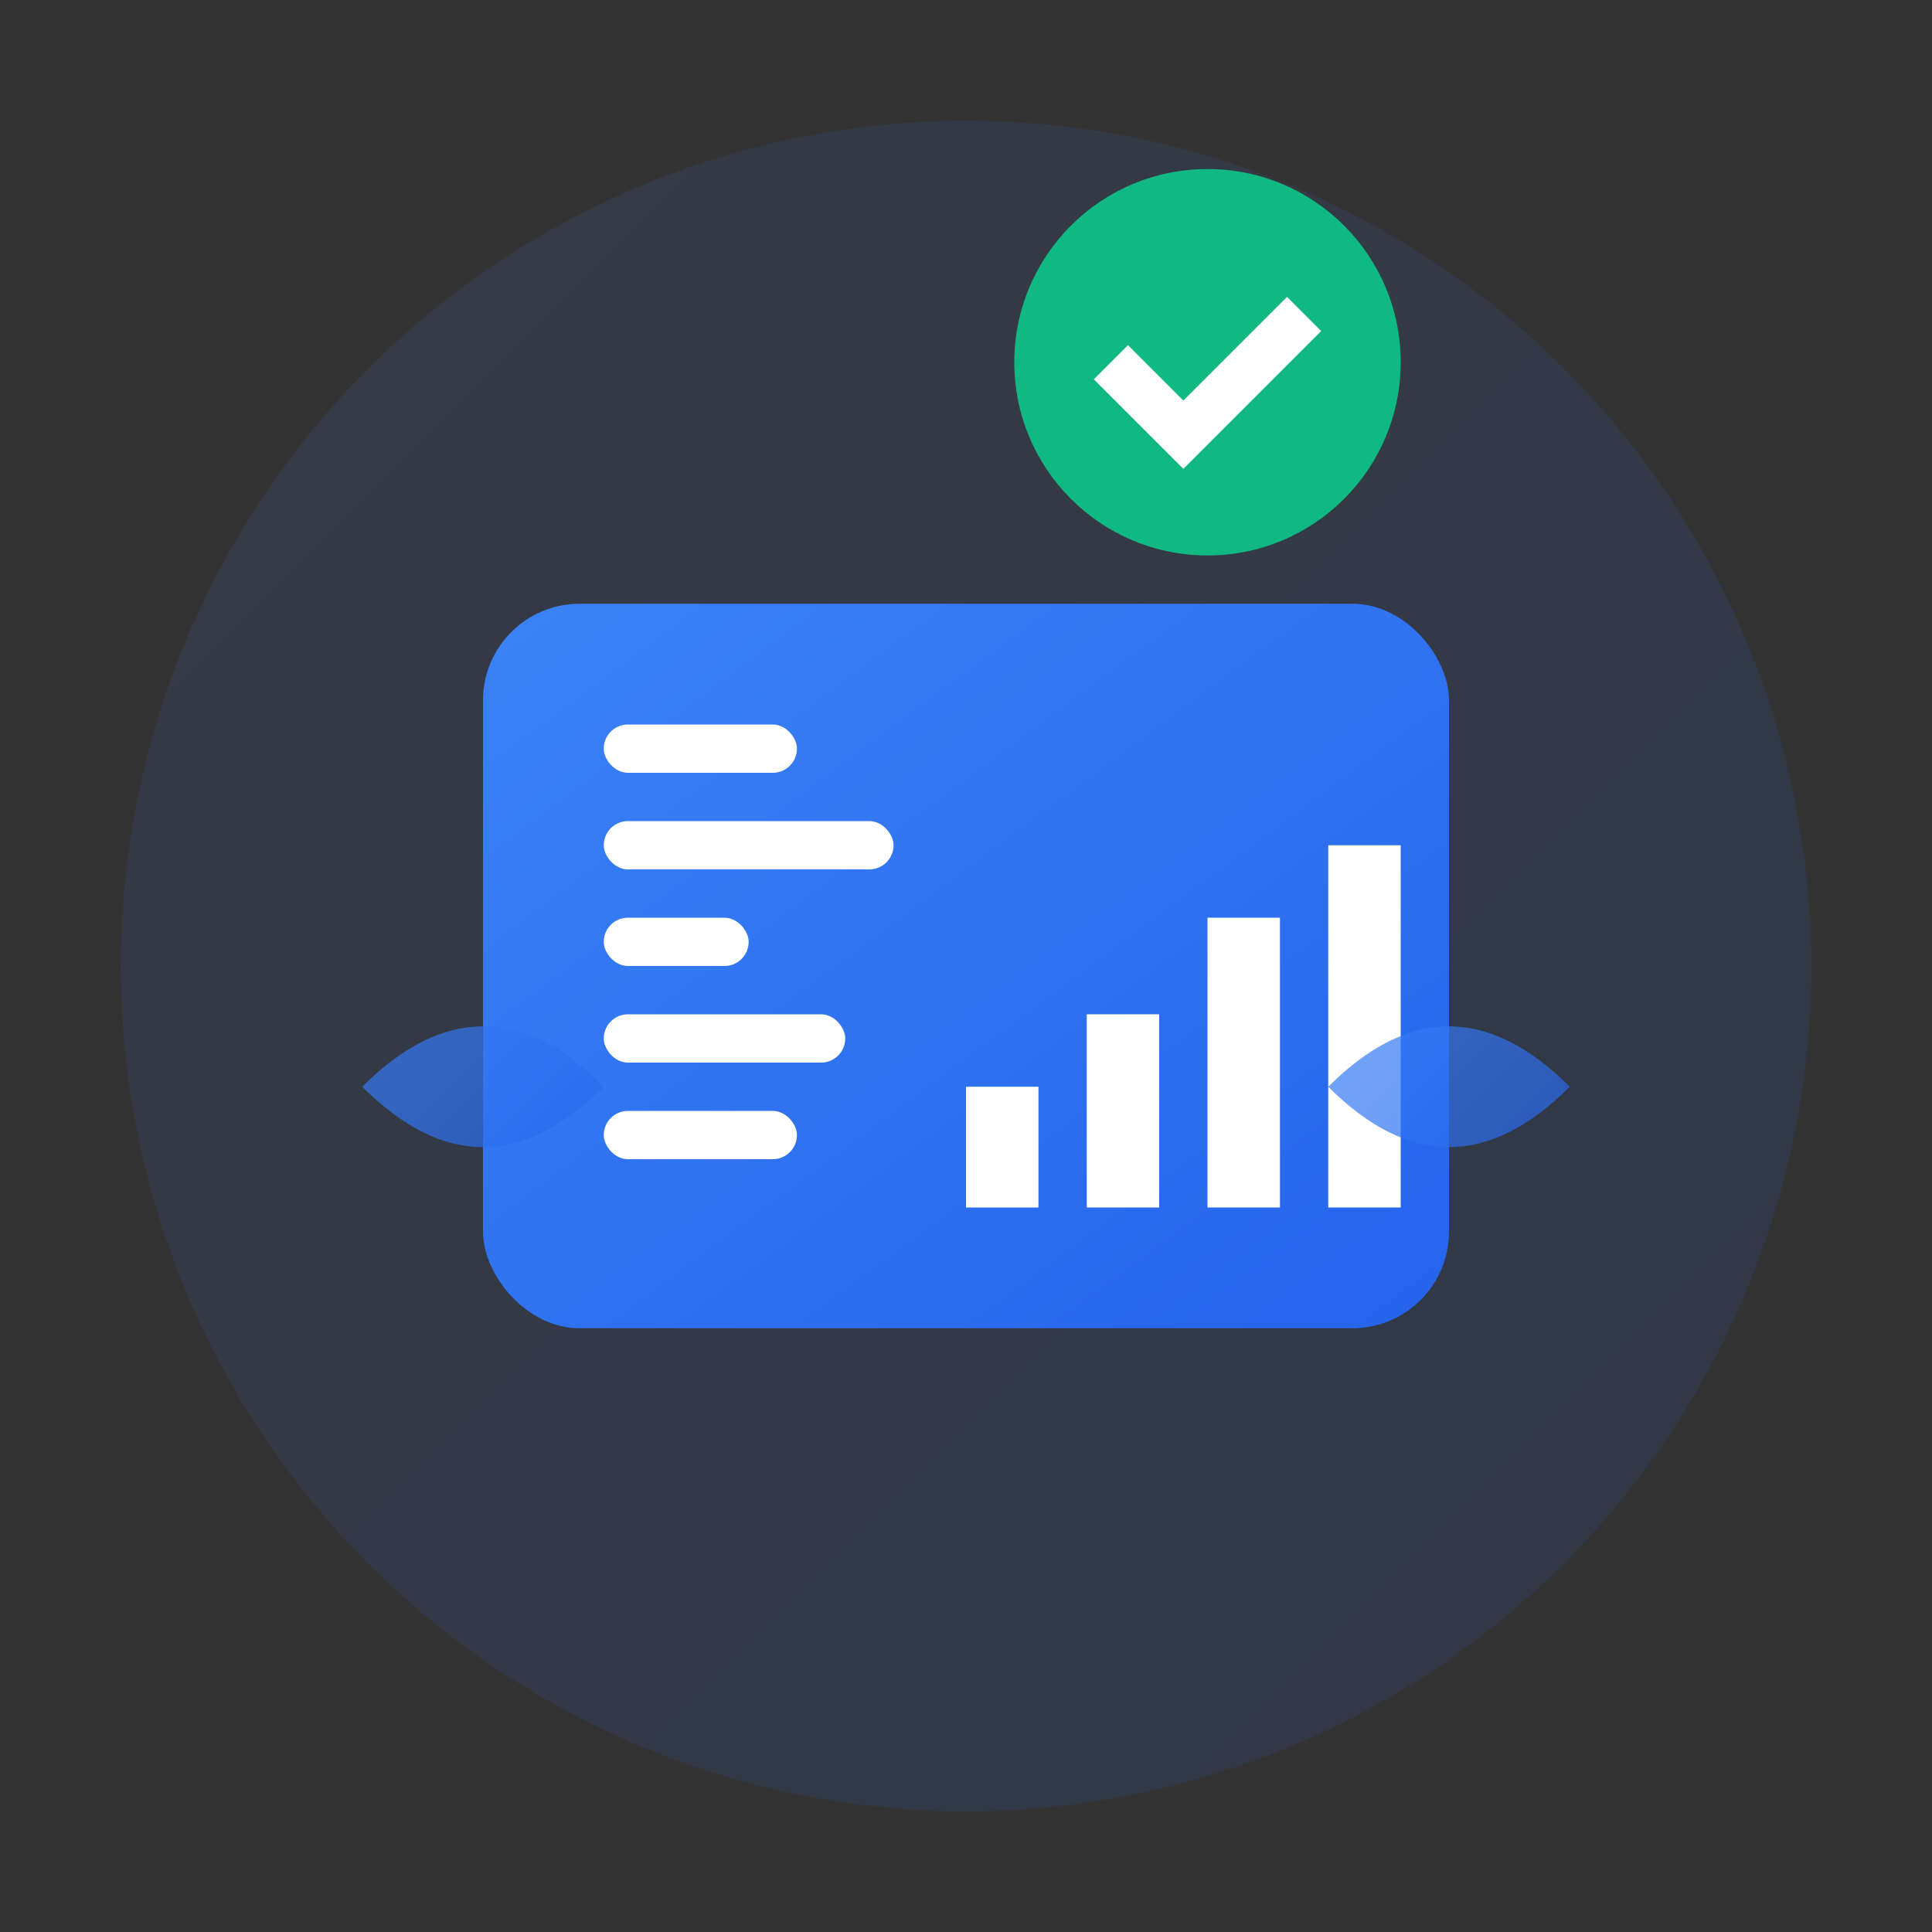
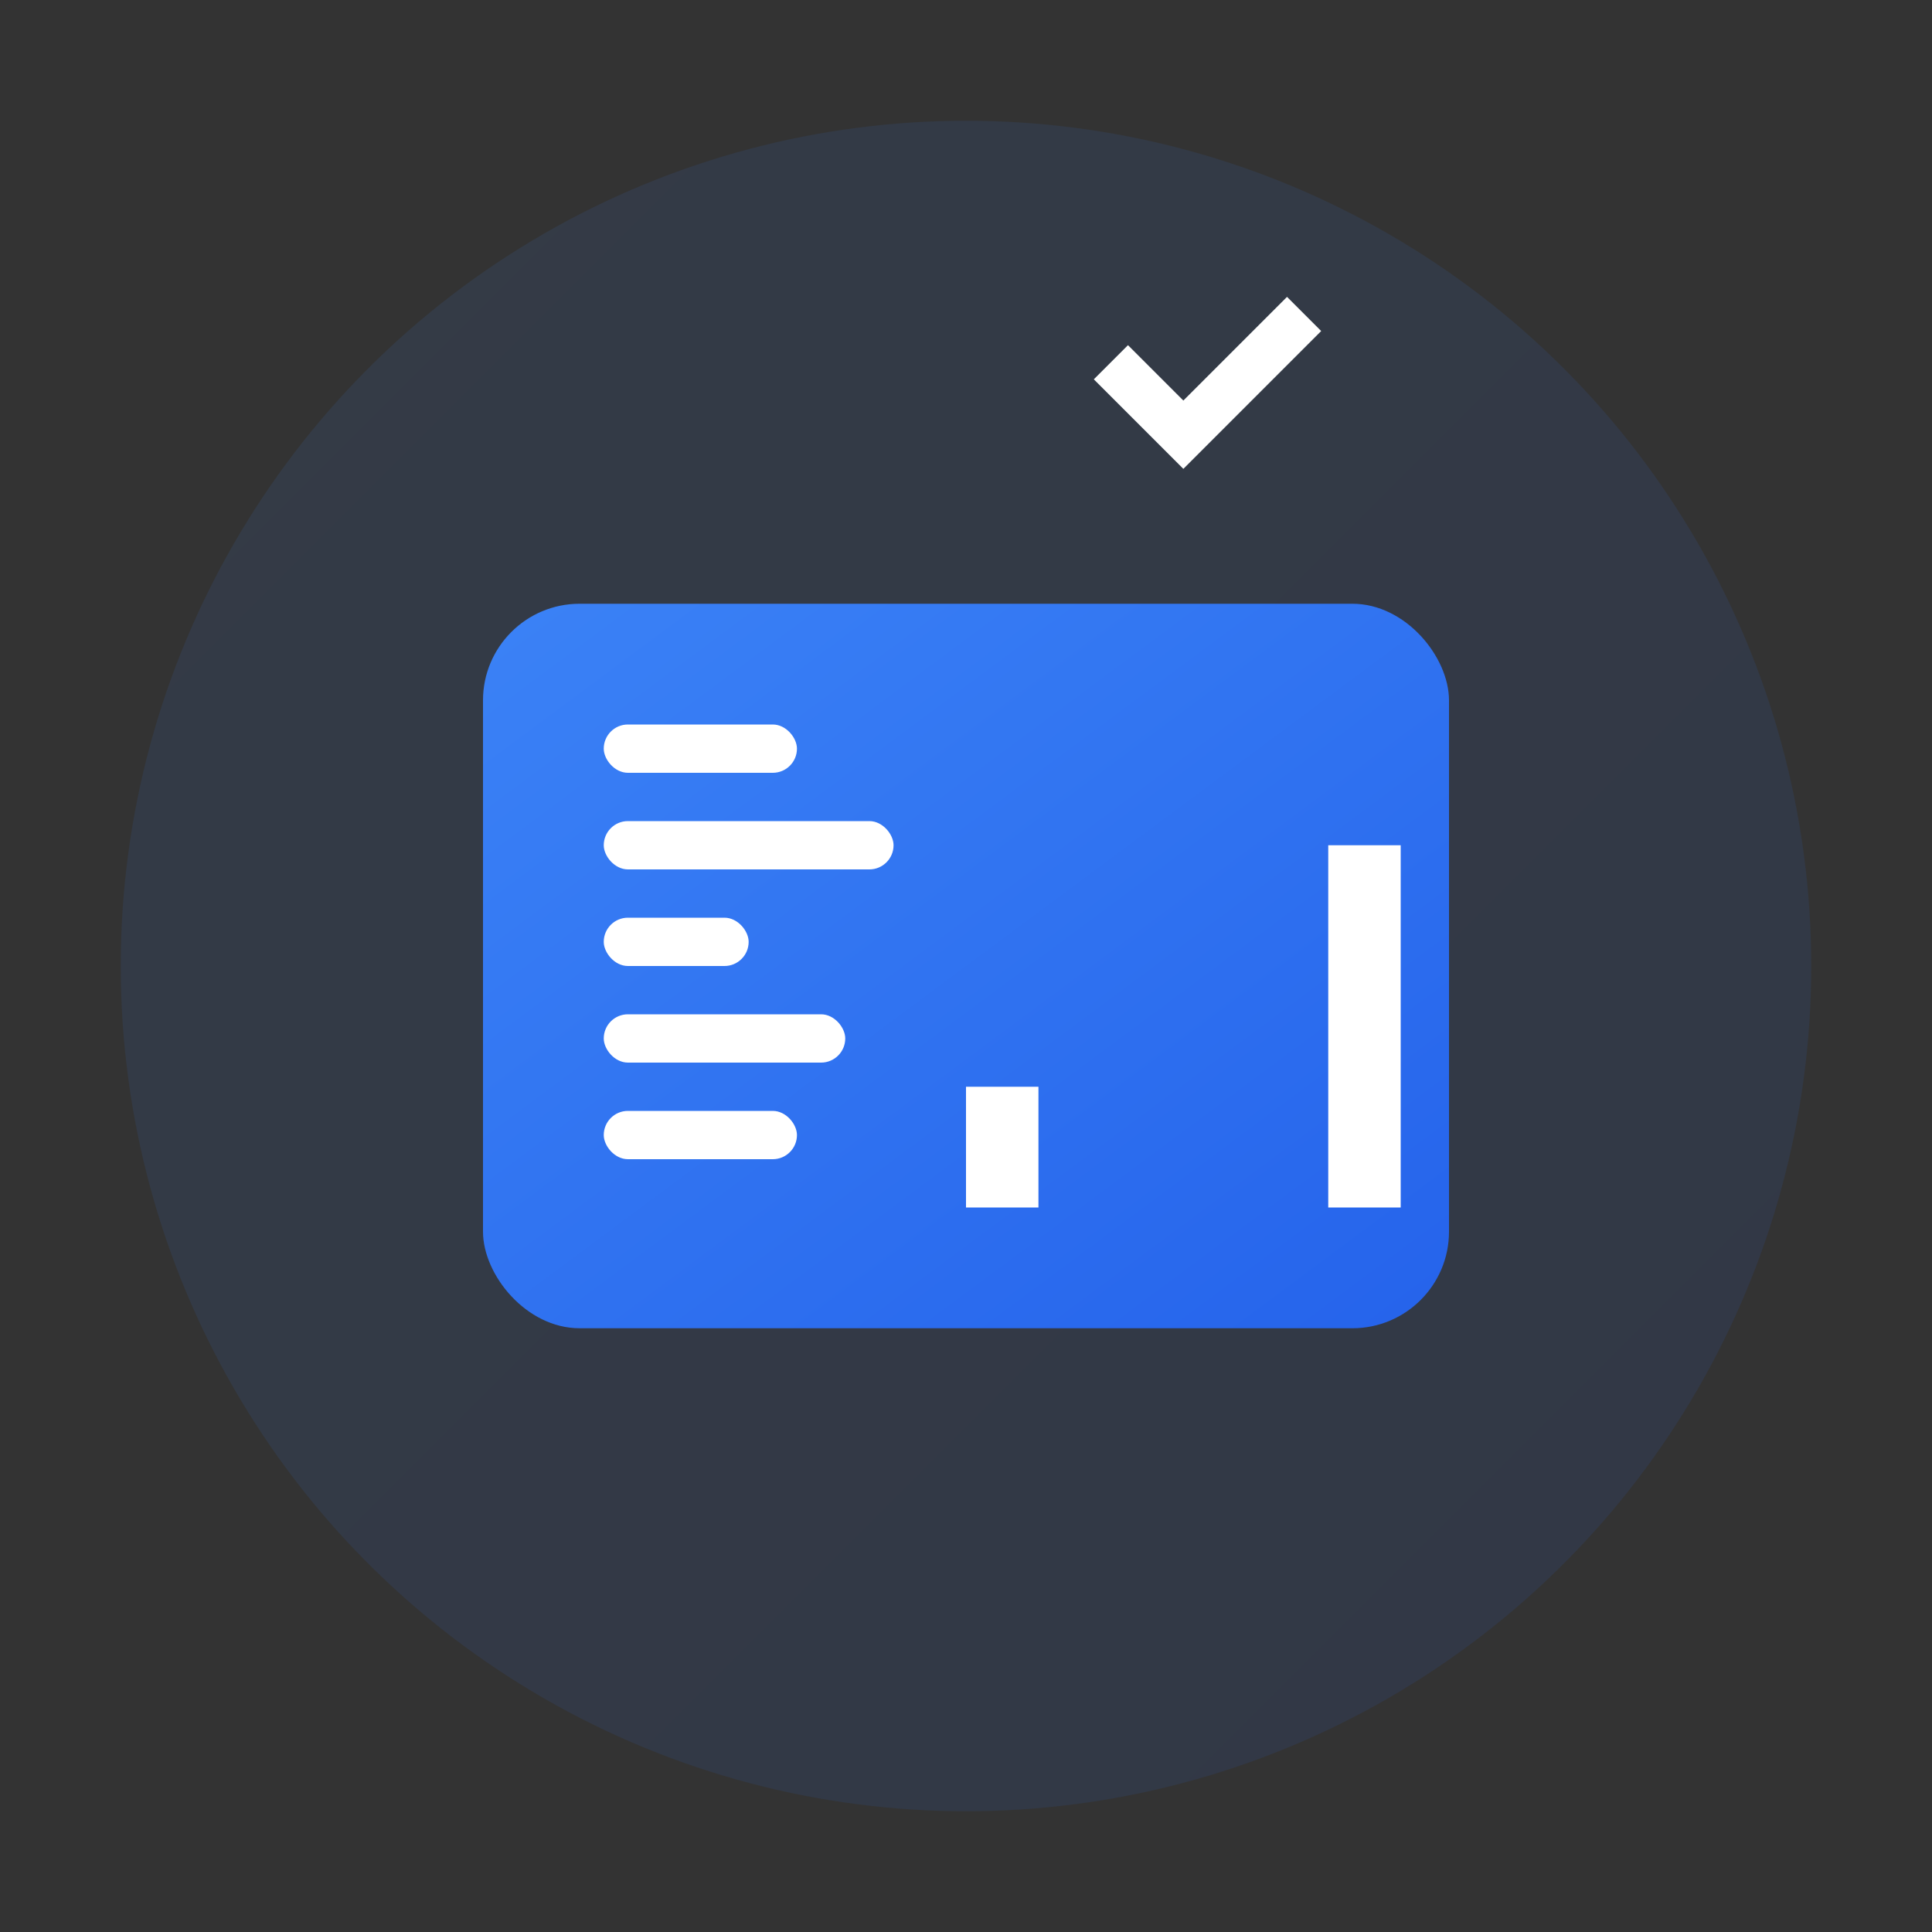
<svg xmlns="http://www.w3.org/2000/svg" width="80" height="80" viewBox="0 0 80 80" fill="none">
  <rect x="0" y="0" width="80" height="80" fill="#333333" stroke="none" />
  <defs>
    <linearGradient id="service-gradient" x1="0%" y1="0%" x2="100%" y2="100%">
      <stop offset="0%" style="stop-color:#3B82F6;stop-opacity:1" />
      <stop offset="100%" style="stop-color:#2563EB;stop-opacity:1" />
    </linearGradient>
  </defs>
  <circle cx="40" cy="40" r="35" fill="url(#service-gradient)" opacity="0.1" />
  <rect x="20" y="25" width="40" height="30" rx="4" fill="url(#service-gradient)" />
  <rect x="25" y="30" width="8" height="2" rx="1" fill="white" />
  <rect x="25" y="34" width="12" height="2" rx="1" fill="white" />
  <rect x="25" y="38" width="6" height="2" rx="1" fill="white" />
  <rect x="25" y="42" width="10" height="2" rx="1" fill="white" />
  <rect x="25" y="46" width="8" height="2" rx="1" fill="white" />
  <rect x="40" y="45" width="3" height="5" fill="white" />
-   <rect x="45" y="42" width="3" height="8" fill="white" />
-   <rect x="50" y="38" width="3" height="12" fill="white" />
  <rect x="55" y="35" width="3" height="15" fill="white" />
-   <path d="M15 45 Q20 40 25 45 Q20 50 15 45" fill="url(#service-gradient)" opacity="0.7" />
-   <path d="M55 45 Q60 40 65 45 Q60 50 55 45" fill="url(#service-gradient)" opacity="0.7" />
-   <circle cx="50" cy="15" r="8" fill="#10B981" />
  <path d="M46 15 L49 18 L54 13" stroke="white" stroke-width="2" fill="none" />
</svg>